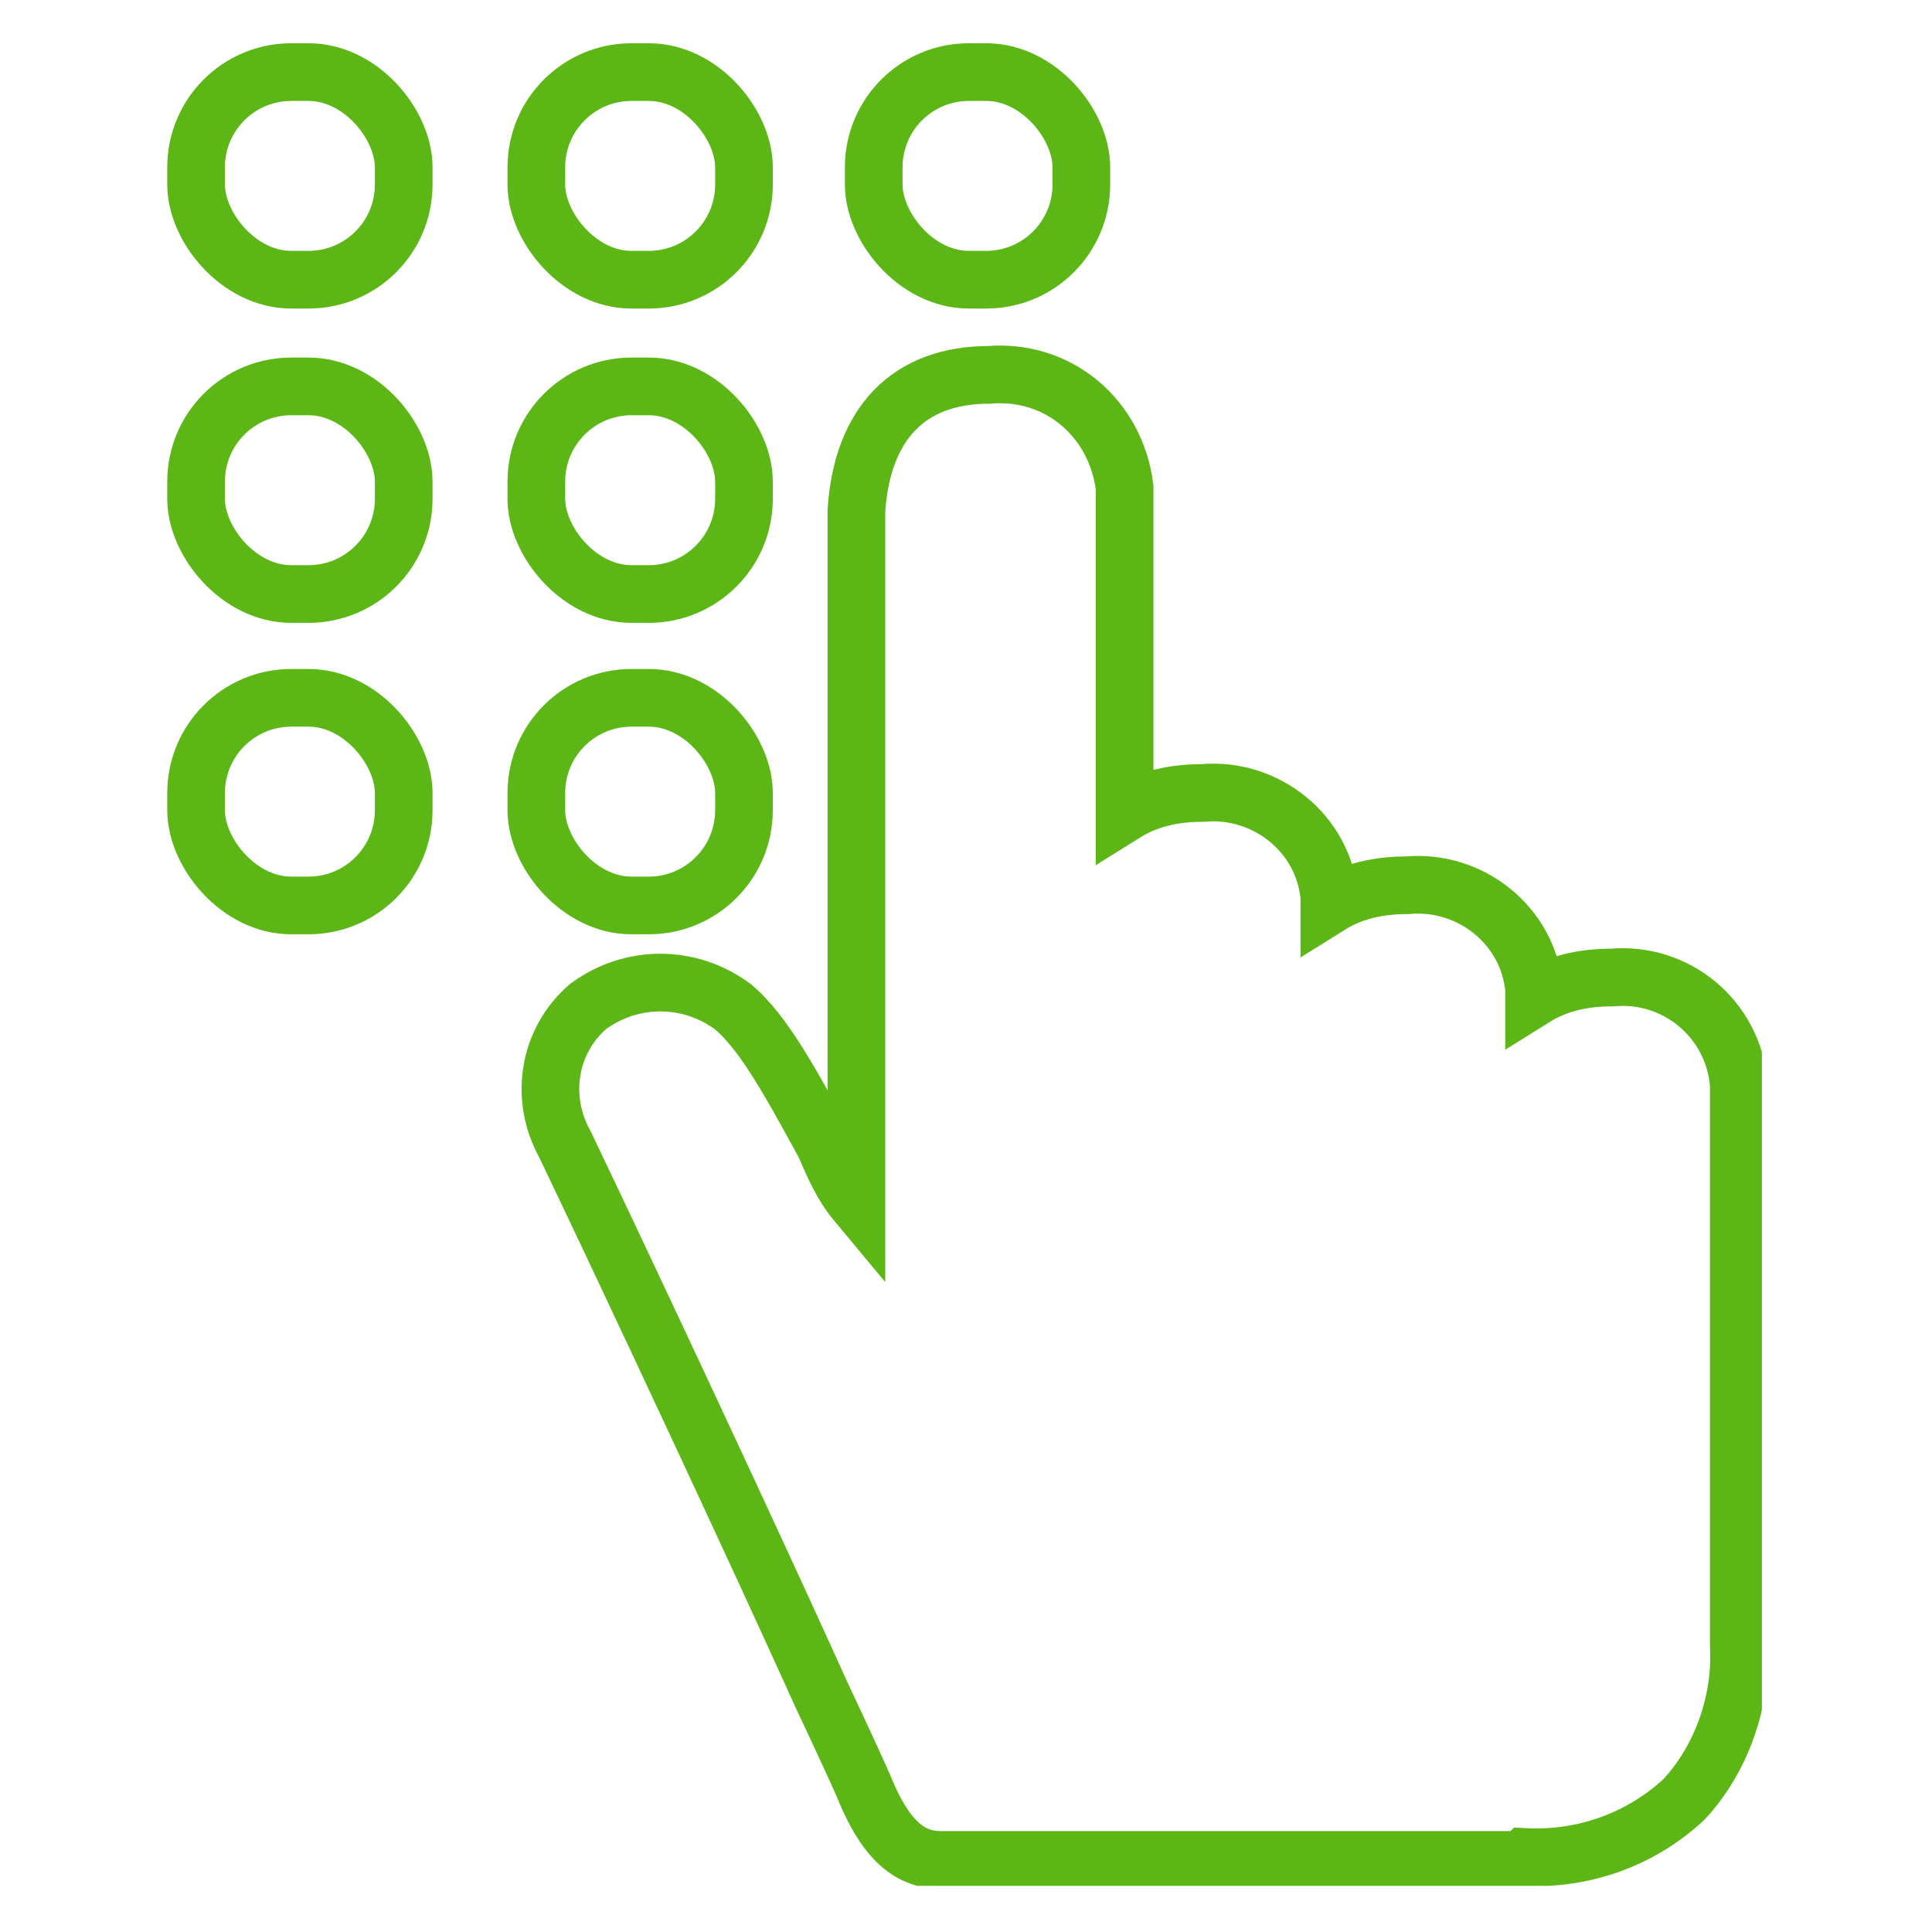
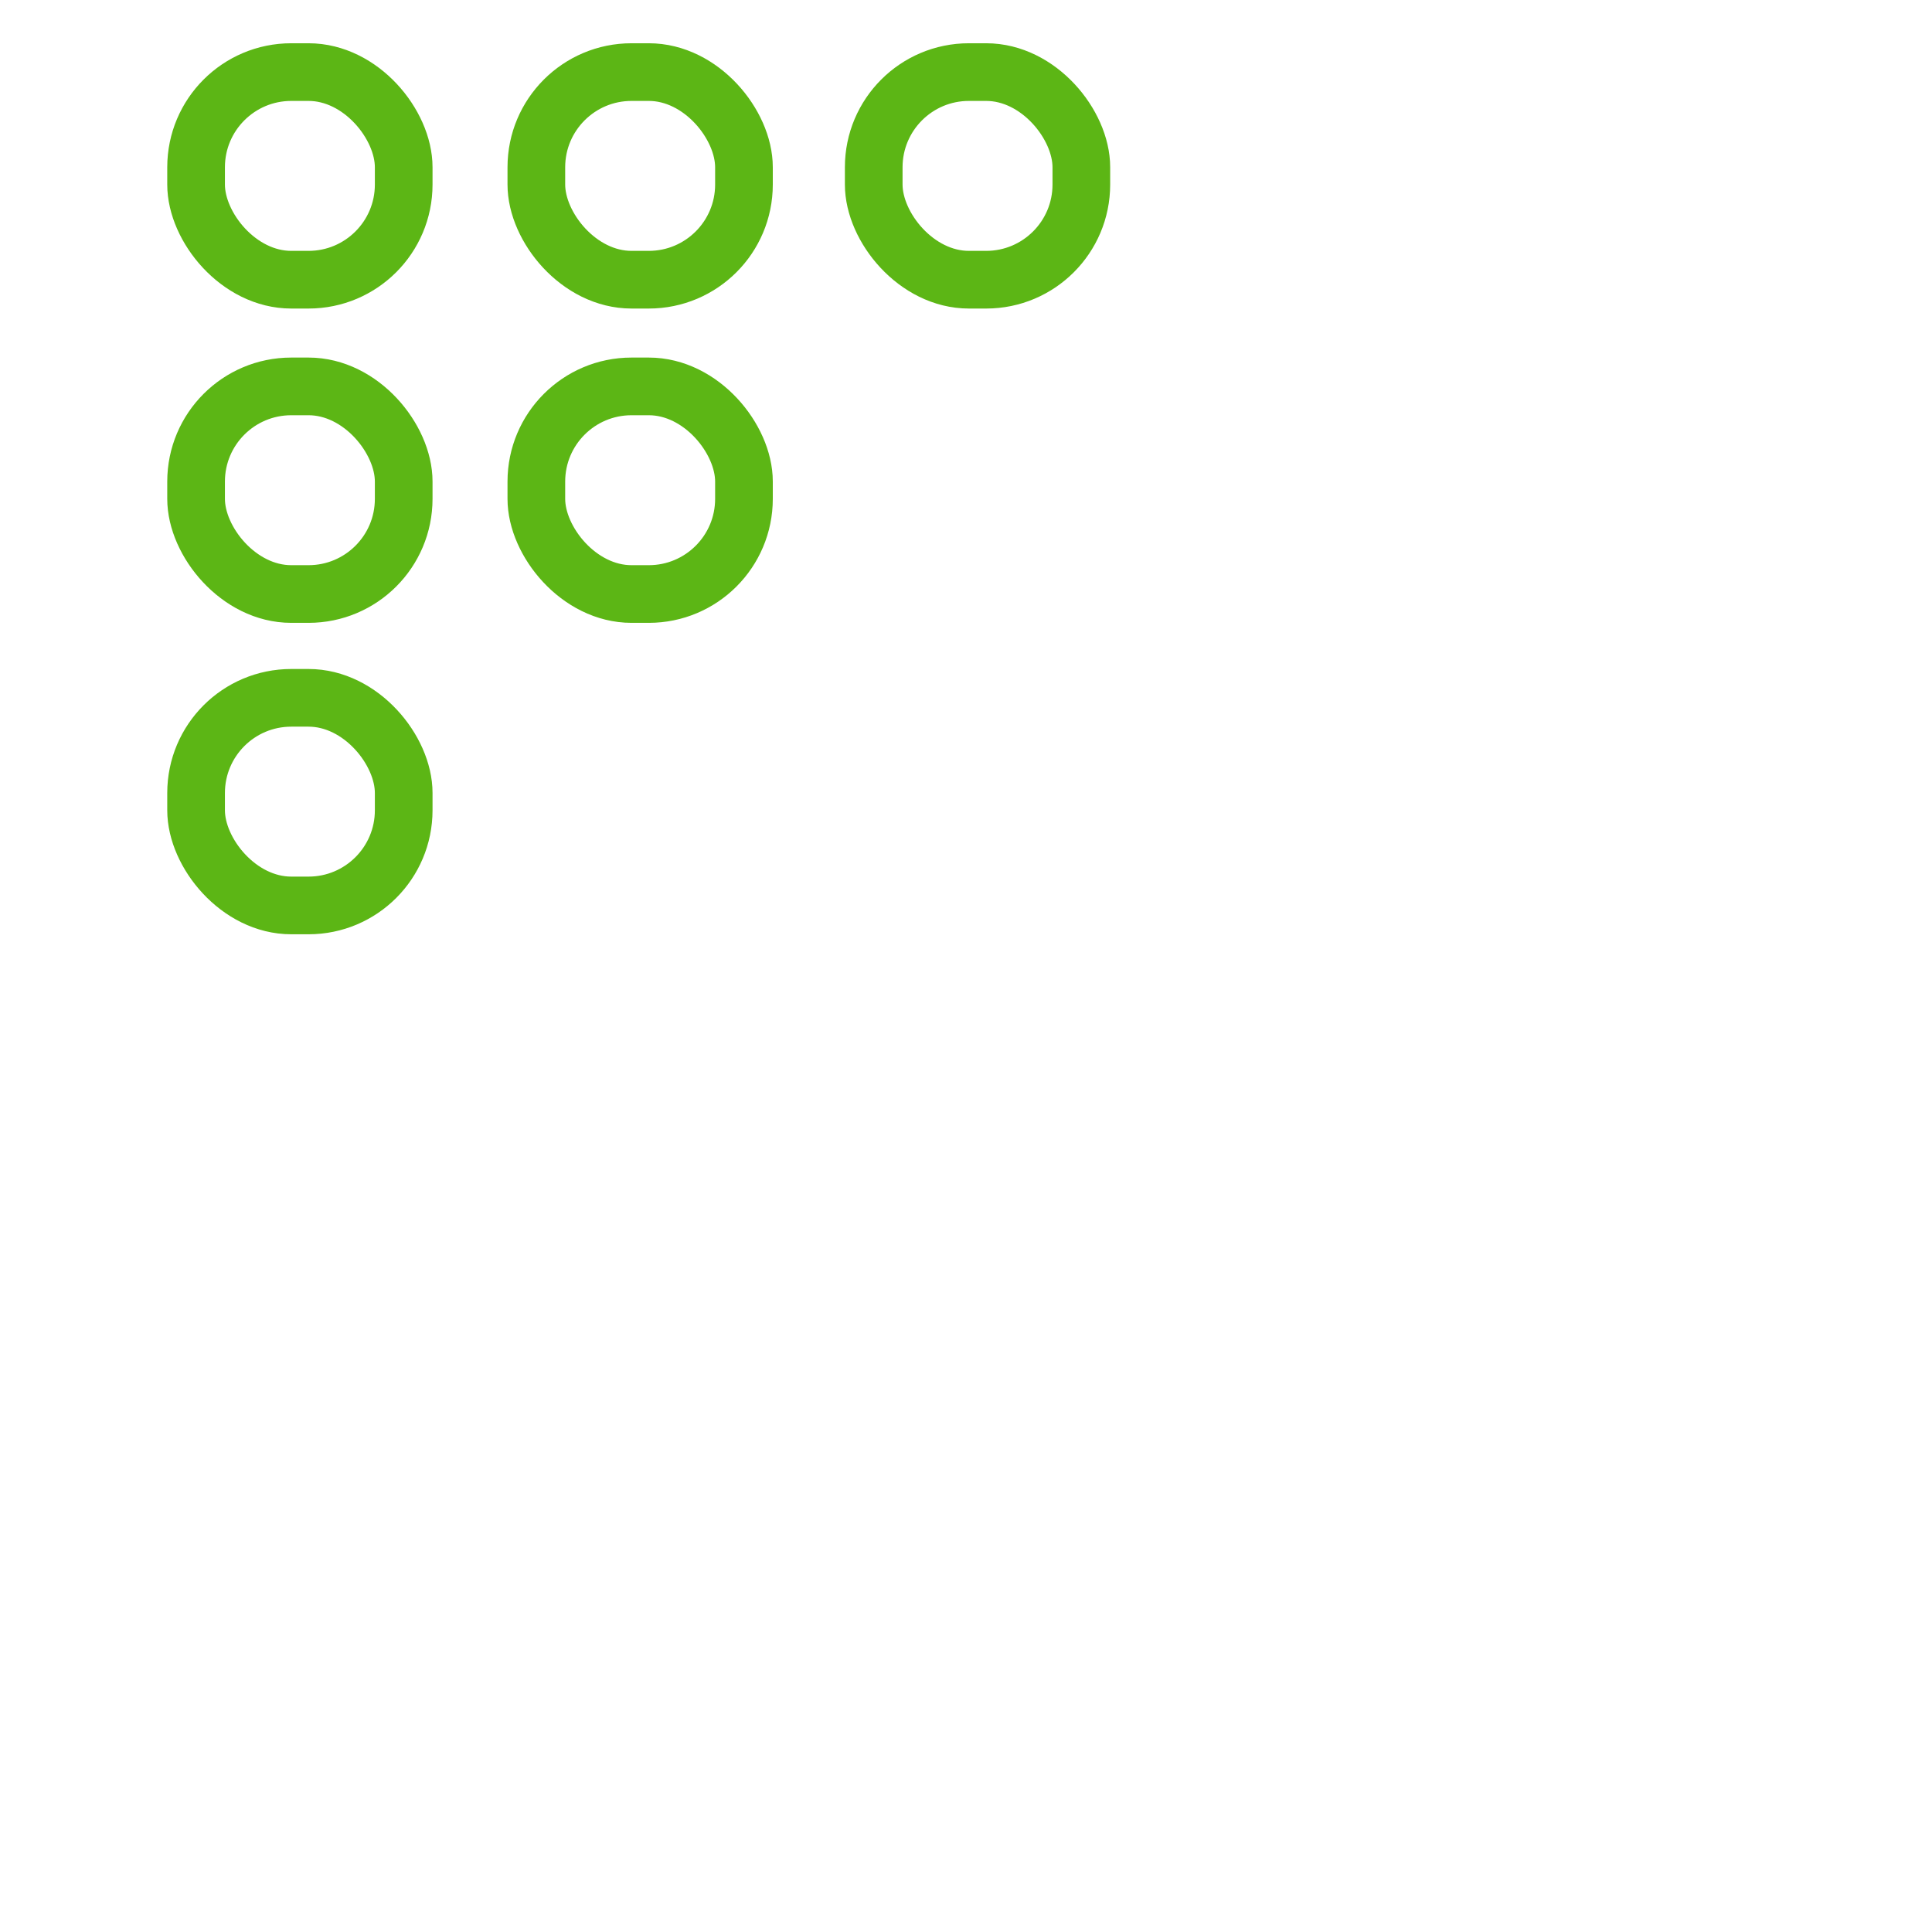
<svg xmlns="http://www.w3.org/2000/svg" id="Capa_1" version="1.1" viewBox="0 0 67 67">
  <defs>
    <style>
      .st0, .st1 {
        fill: none;
      }

      .st1 {
        stroke: #5cb615;
        stroke-linecap: round;
        stroke-miterlimit: 10;
        stroke-width: 2px;
      }

      .st2 {
        clip-path: url(#clippath);
      }
    </style>
    <clipPath id="clippath">
      <rect class="st0" x="5.8" y="1.5" width="55.3" height="63.9" />
    </clipPath>
  </defs>
  <g id="icono-numero-cambiar-desk">
    <g class="st2">
      <g id="Group_22498">
-         <path id="Path_6412" class="st1" d="M52.8,64.5h-20.2c-1.3,0-2-1.1-2.5-2.2-.2-.5-.8-1.8-1.6-3.5-2.3-5.1-6.7-14.5-8.9-19.1-.9-1.6-.6-3.6.8-4.8,1.5-1.1,3.5-1.1,5,0,1.1.9,2.1,2.8,3.2,4.8.3.7.6,1.4,1.1,2,0,0,0-23.8,0-24h0c.2-3,1.8-4.7,4.6-4.7,2.4-.2,4.4,1.5,4.7,3.9,0,.3,0,.5,0,.8v10.5c.8-.5,1.7-.7,2.7-.7,2.2-.2,4.2,1.4,4.4,3.6,0,0,0,.2,0,.3.8-.5,1.7-.7,2.7-.7,2.2-.2,4.2,1.4,4.4,3.6,0,.1,0,.2,0,.3.8-.5,1.7-.7,2.7-.7,2.2-.2,4.2,1.4,4.4,3.7,0,.2,0,.5,0,.7v18.8c.1,1.9-.6,3.9-1.9,5.3-1.5,1.4-3.5,2.1-5.5,2Z" />
        <rect id="Rectangle_5616" class="st1" x="6.8" y="2.5" width="7.2" height="7.2" rx="3.3" ry="3.3" />
        <rect id="Rectangle_5617" class="st1" x="18.6" y="2.5" width="7.2" height="7.2" rx="3.3" ry="3.3" />
        <rect id="Rectangle_5618" class="st1" x="6.8" y="13.4" width="7.2" height="7.2" rx="3.3" ry="3.3" />
        <rect id="Rectangle_5619" class="st1" x="18.6" y="13.4" width="7.2" height="7.2" rx="3.3" ry="3.3" />
        <rect id="Rectangle_5620" class="st1" x="6.8" y="24.2" width="7.2" height="7.2" rx="3.3" ry="3.3" />
-         <rect id="Rectangle_5621" class="st1" x="18.6" y="24.2" width="7.2" height="7.2" rx="3.3" ry="3.3" />
        <rect id="Rectangle_5622" class="st1" x="30.3" y="2.5" width="7.2" height="7.2" rx="3.3" ry="3.3" />
      </g>
    </g>
  </g>
</svg>